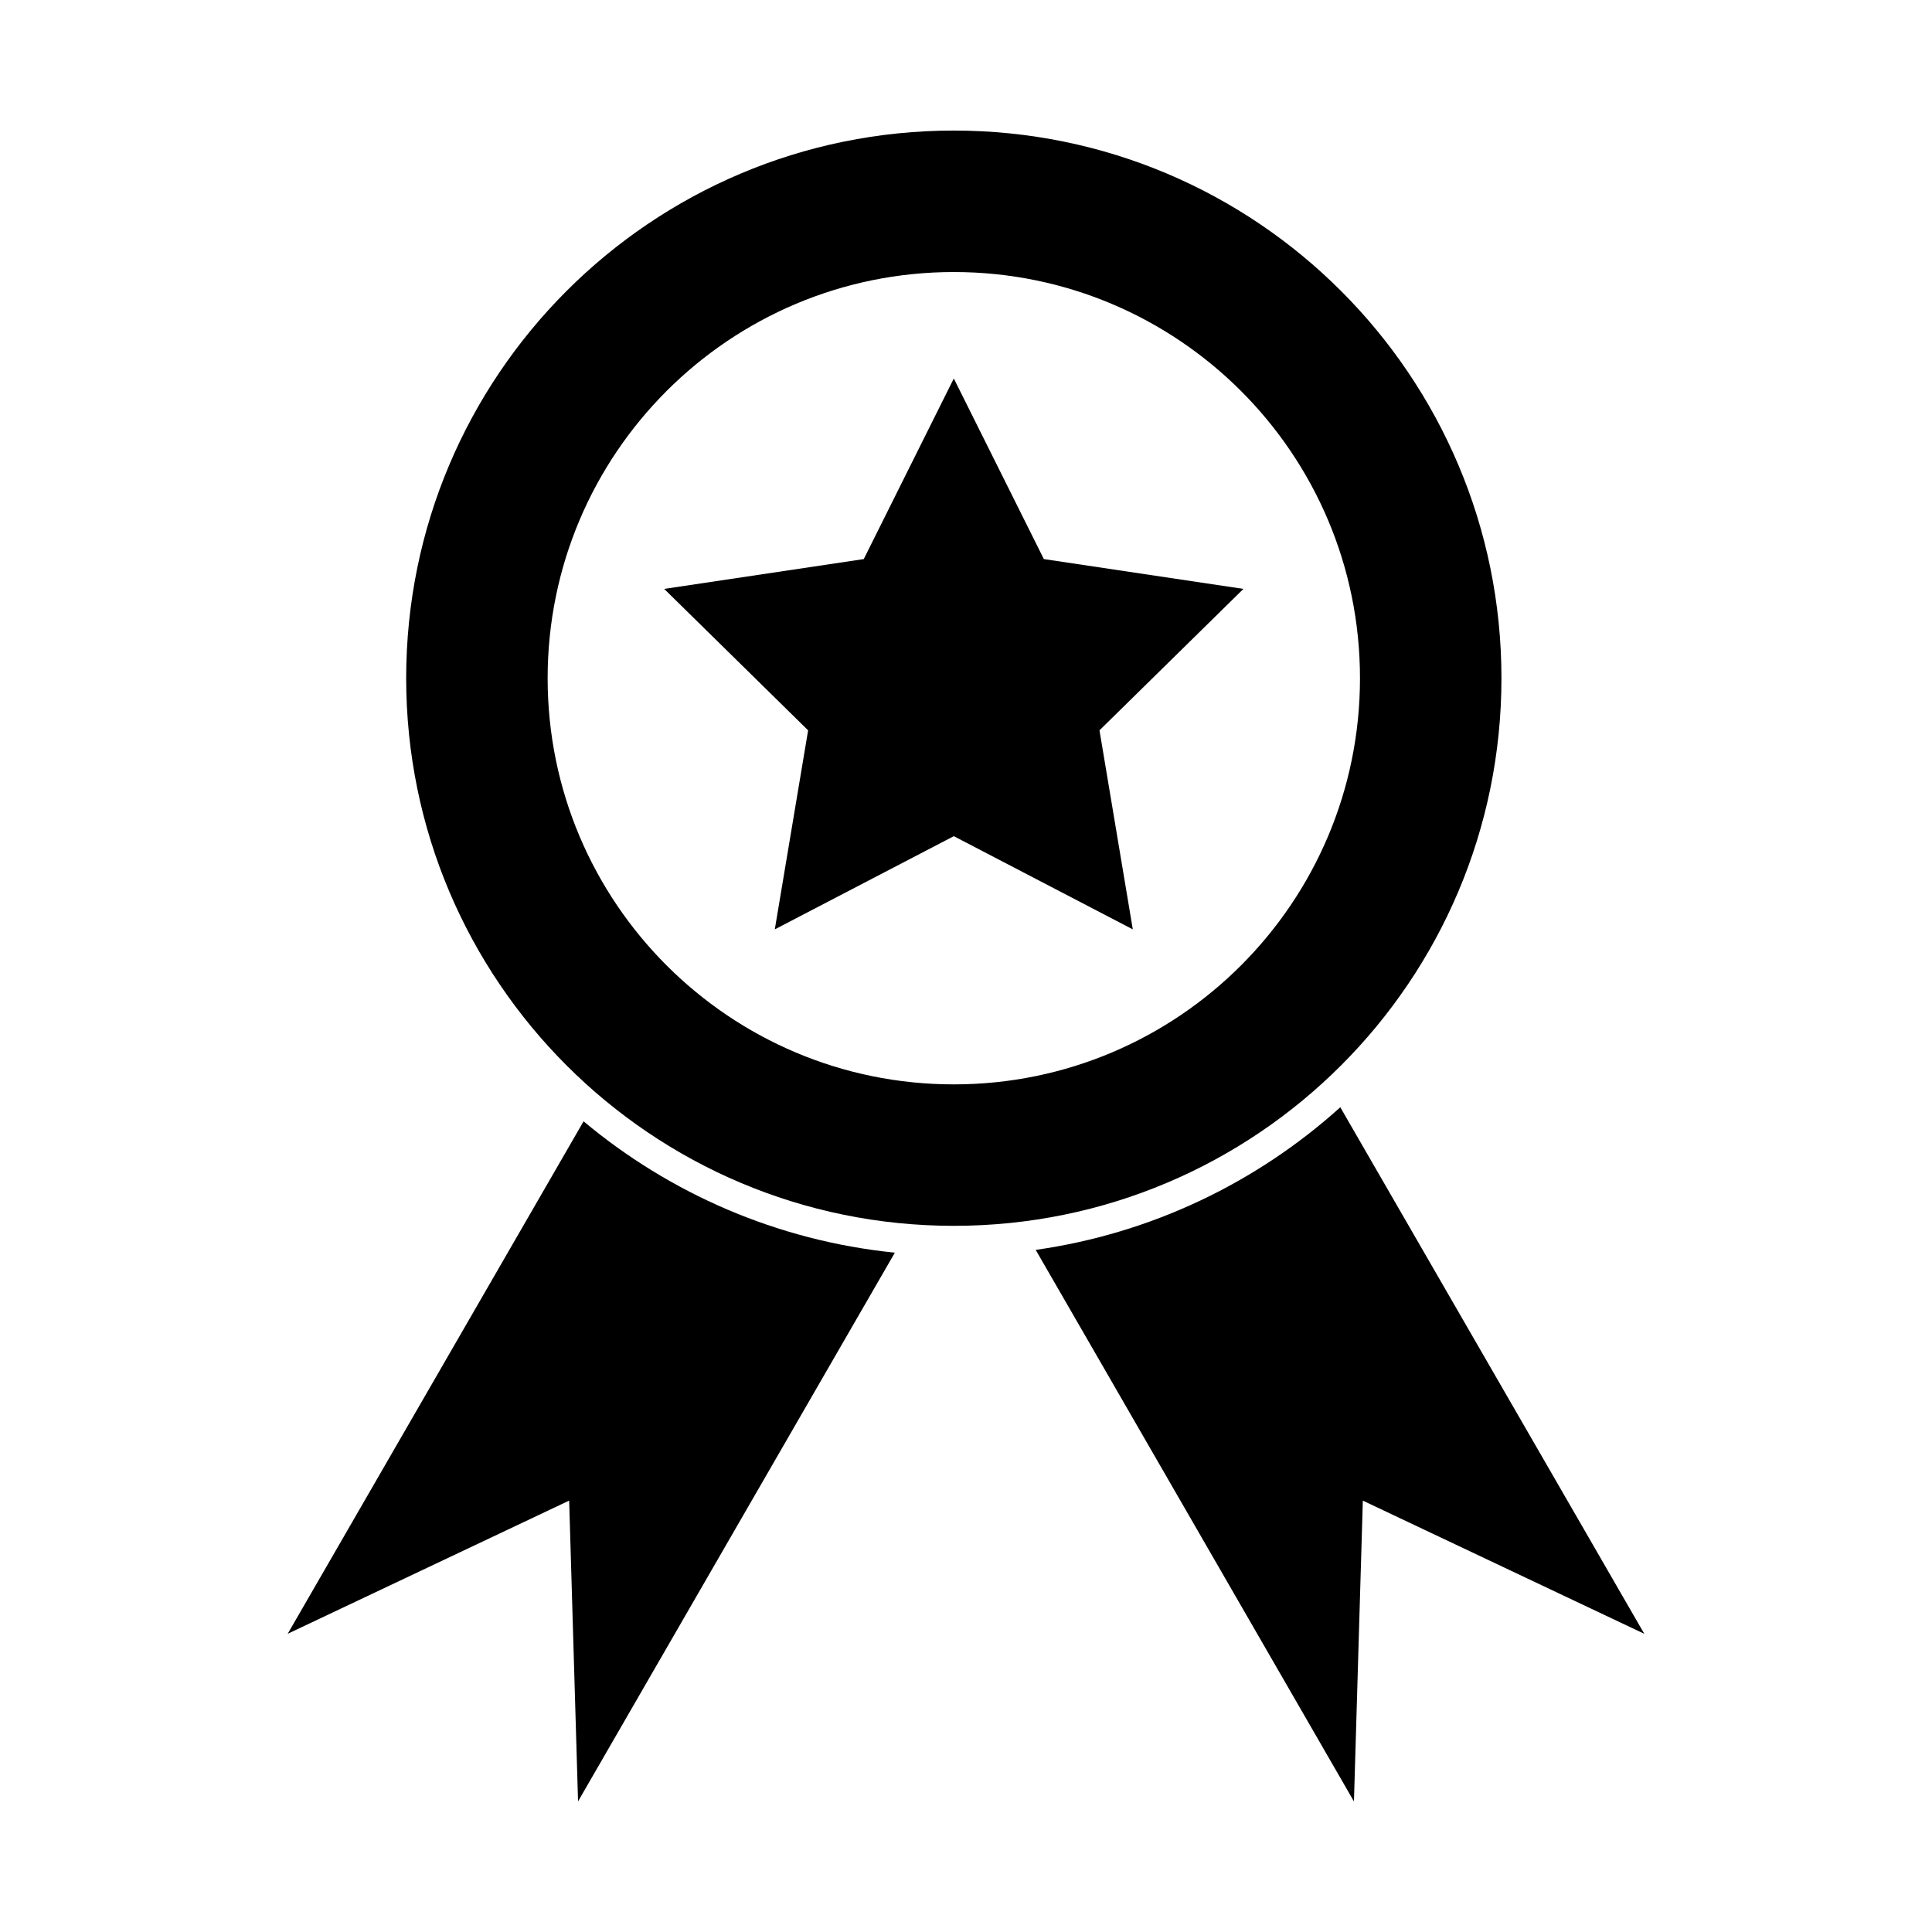
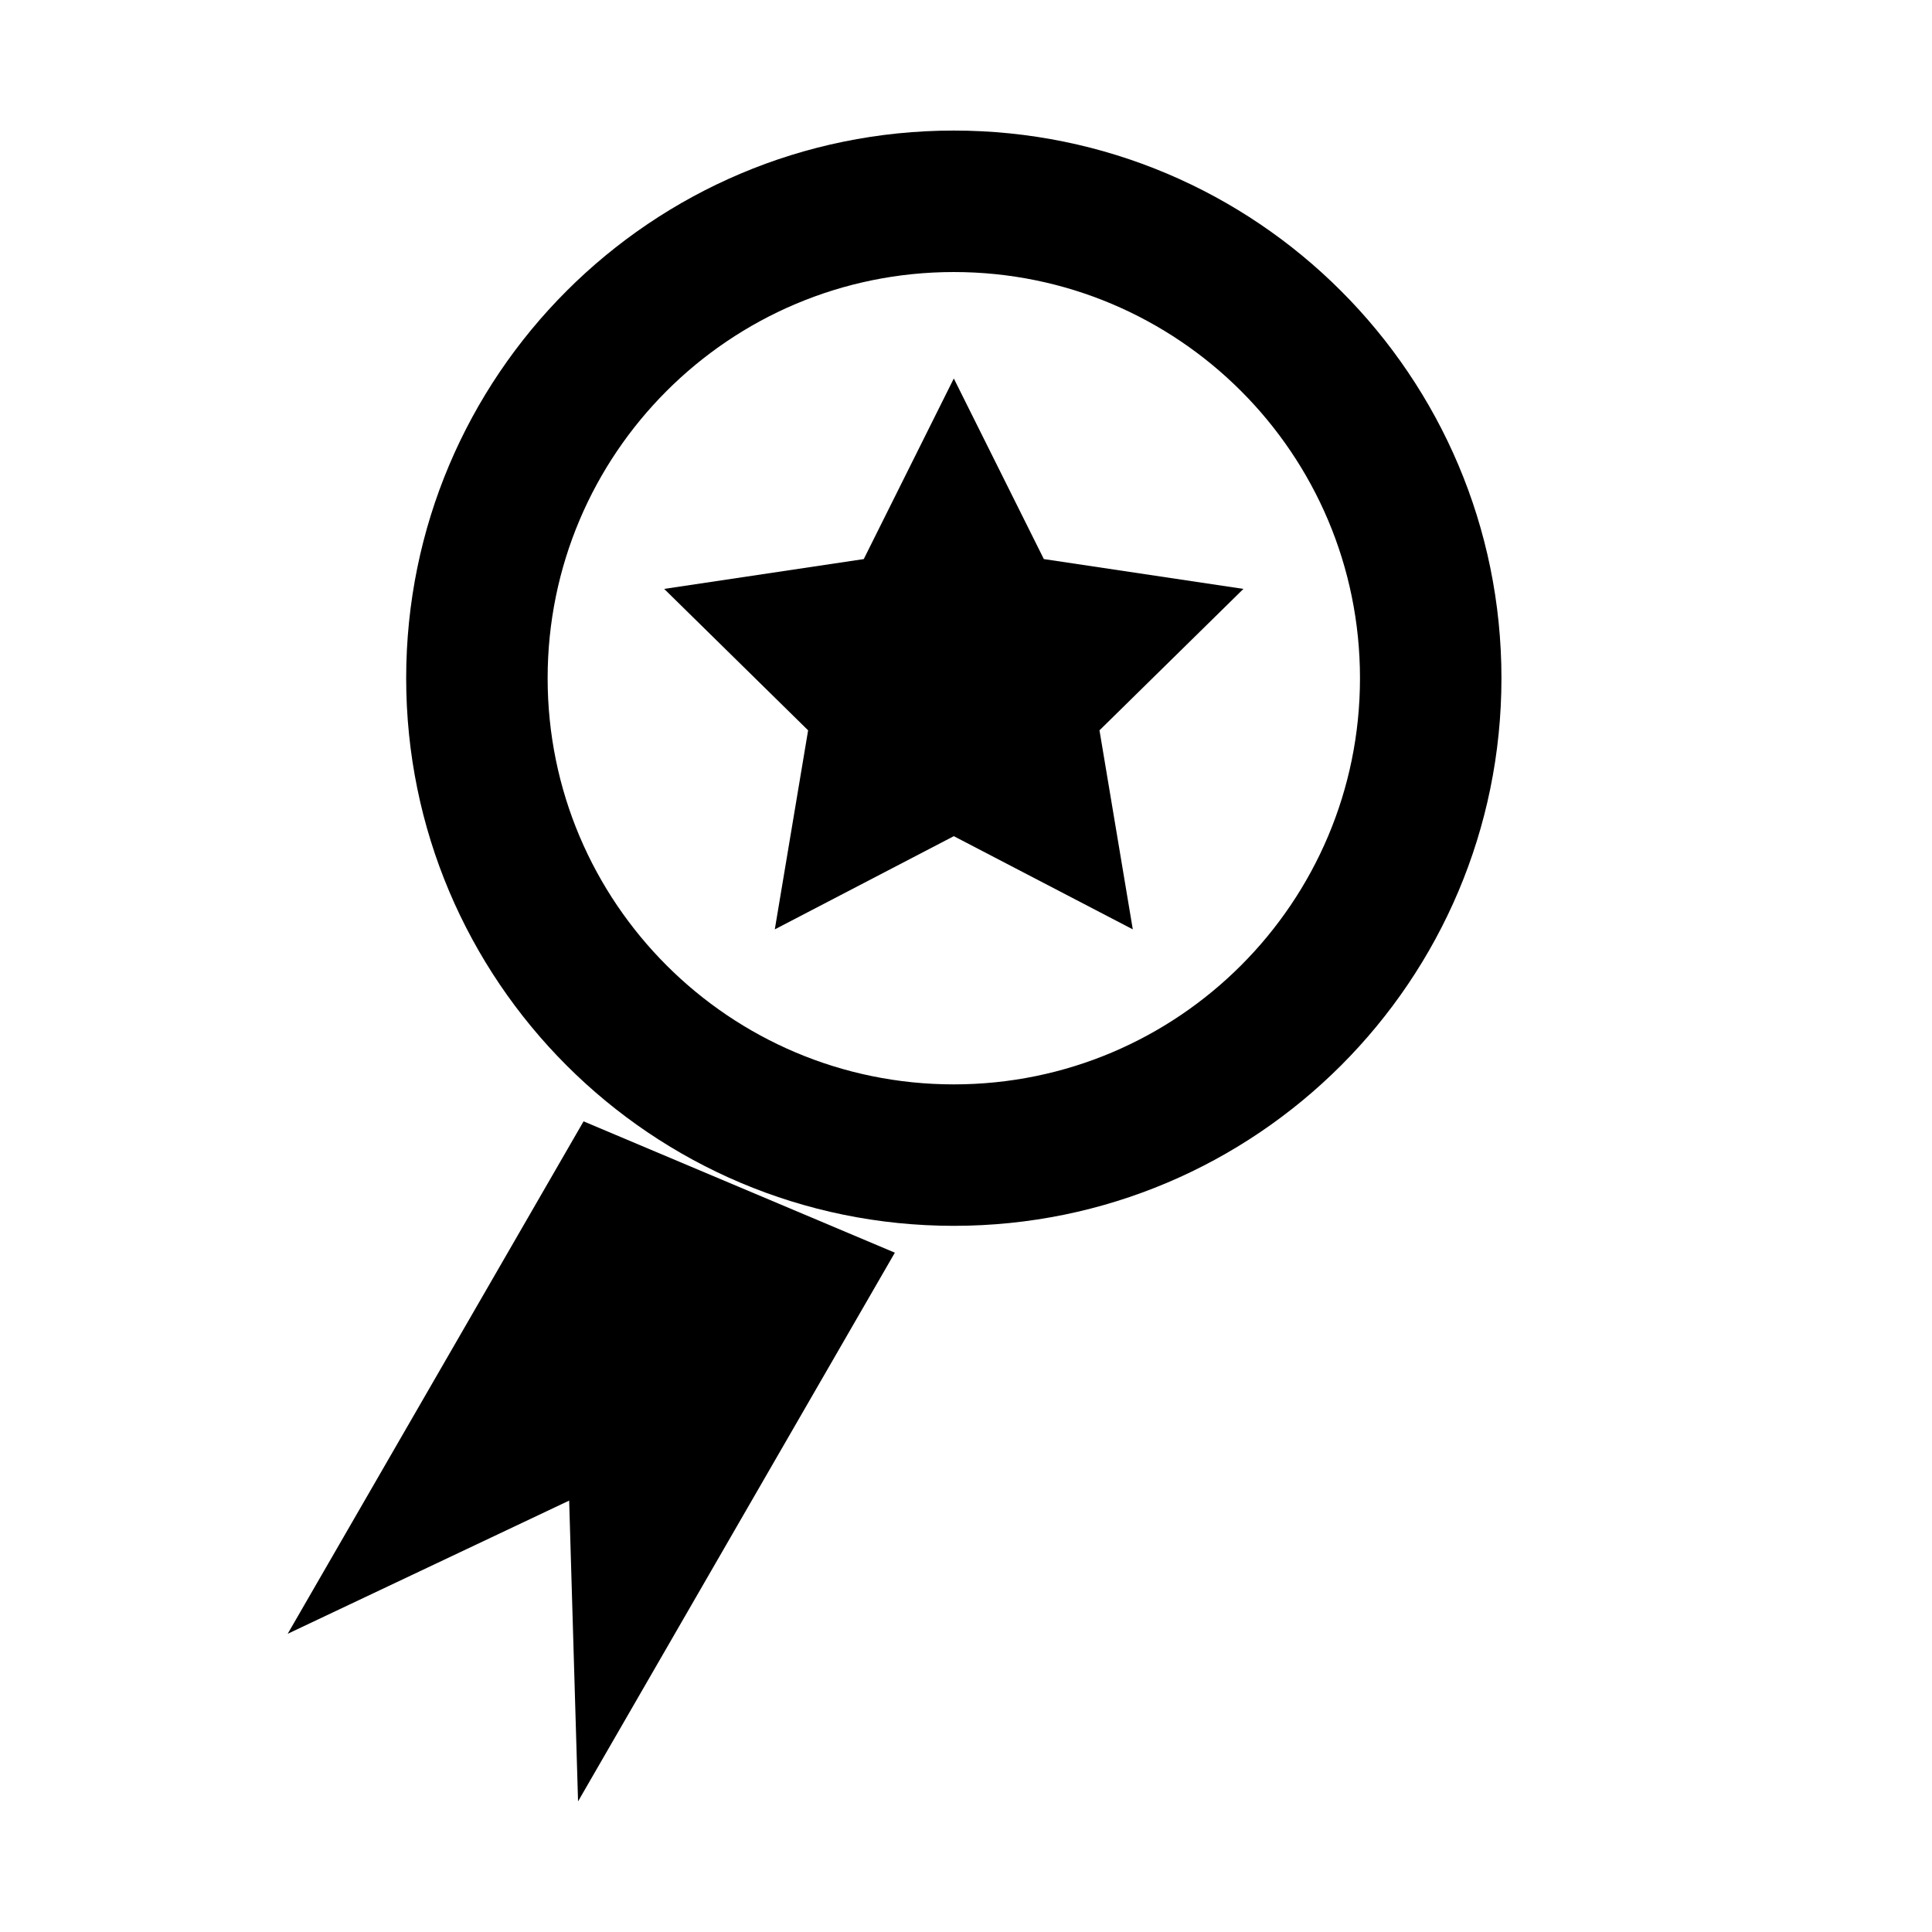
<svg xmlns="http://www.w3.org/2000/svg" fill="#000000" width="800px" height="800px" version="1.1" viewBox="144 144 512 512">
  <g fill-rule="evenodd">
    <path d="m396.77 244.3 23.859 47.859 52.891 7.906-38.145 37.48 8.828 52.746-47.434-24.695-47.438 24.695 8.828-52.746-38.145-37.48 52.891-7.902z" />
    <path d="m396.77 178.6c80.152 0 145.13 64.977 145.13 145.13s-64.977 145.13-145.13 145.13-145.13-64.977-145.13-145.13 64.977-145.13 145.13-145.13zm0 37.492c59.449 0 107.64 48.191 107.64 107.64s-48.191 107.64-107.64 107.64-107.64-48.191-107.64-107.64 48.191-107.64 107.64-107.64z" />
-     <path d="m298.65 441.17-78.406 135.8 74.59-35.297 2.356 79.719 83.957-145.42c-31.23-3.168-59.684-15.73-82.496-34.812z" />
-     <path d="m418.47 475.23 84.34 146.17 2.356-79.719 74.59 35.297-80.562-139.54c-22.051 19.871-49.91 33.422-80.723 37.797z" />
+     <path d="m298.65 441.17-78.406 135.8 74.59-35.297 2.356 79.719 83.957-145.42z" />
  </g>
</svg>